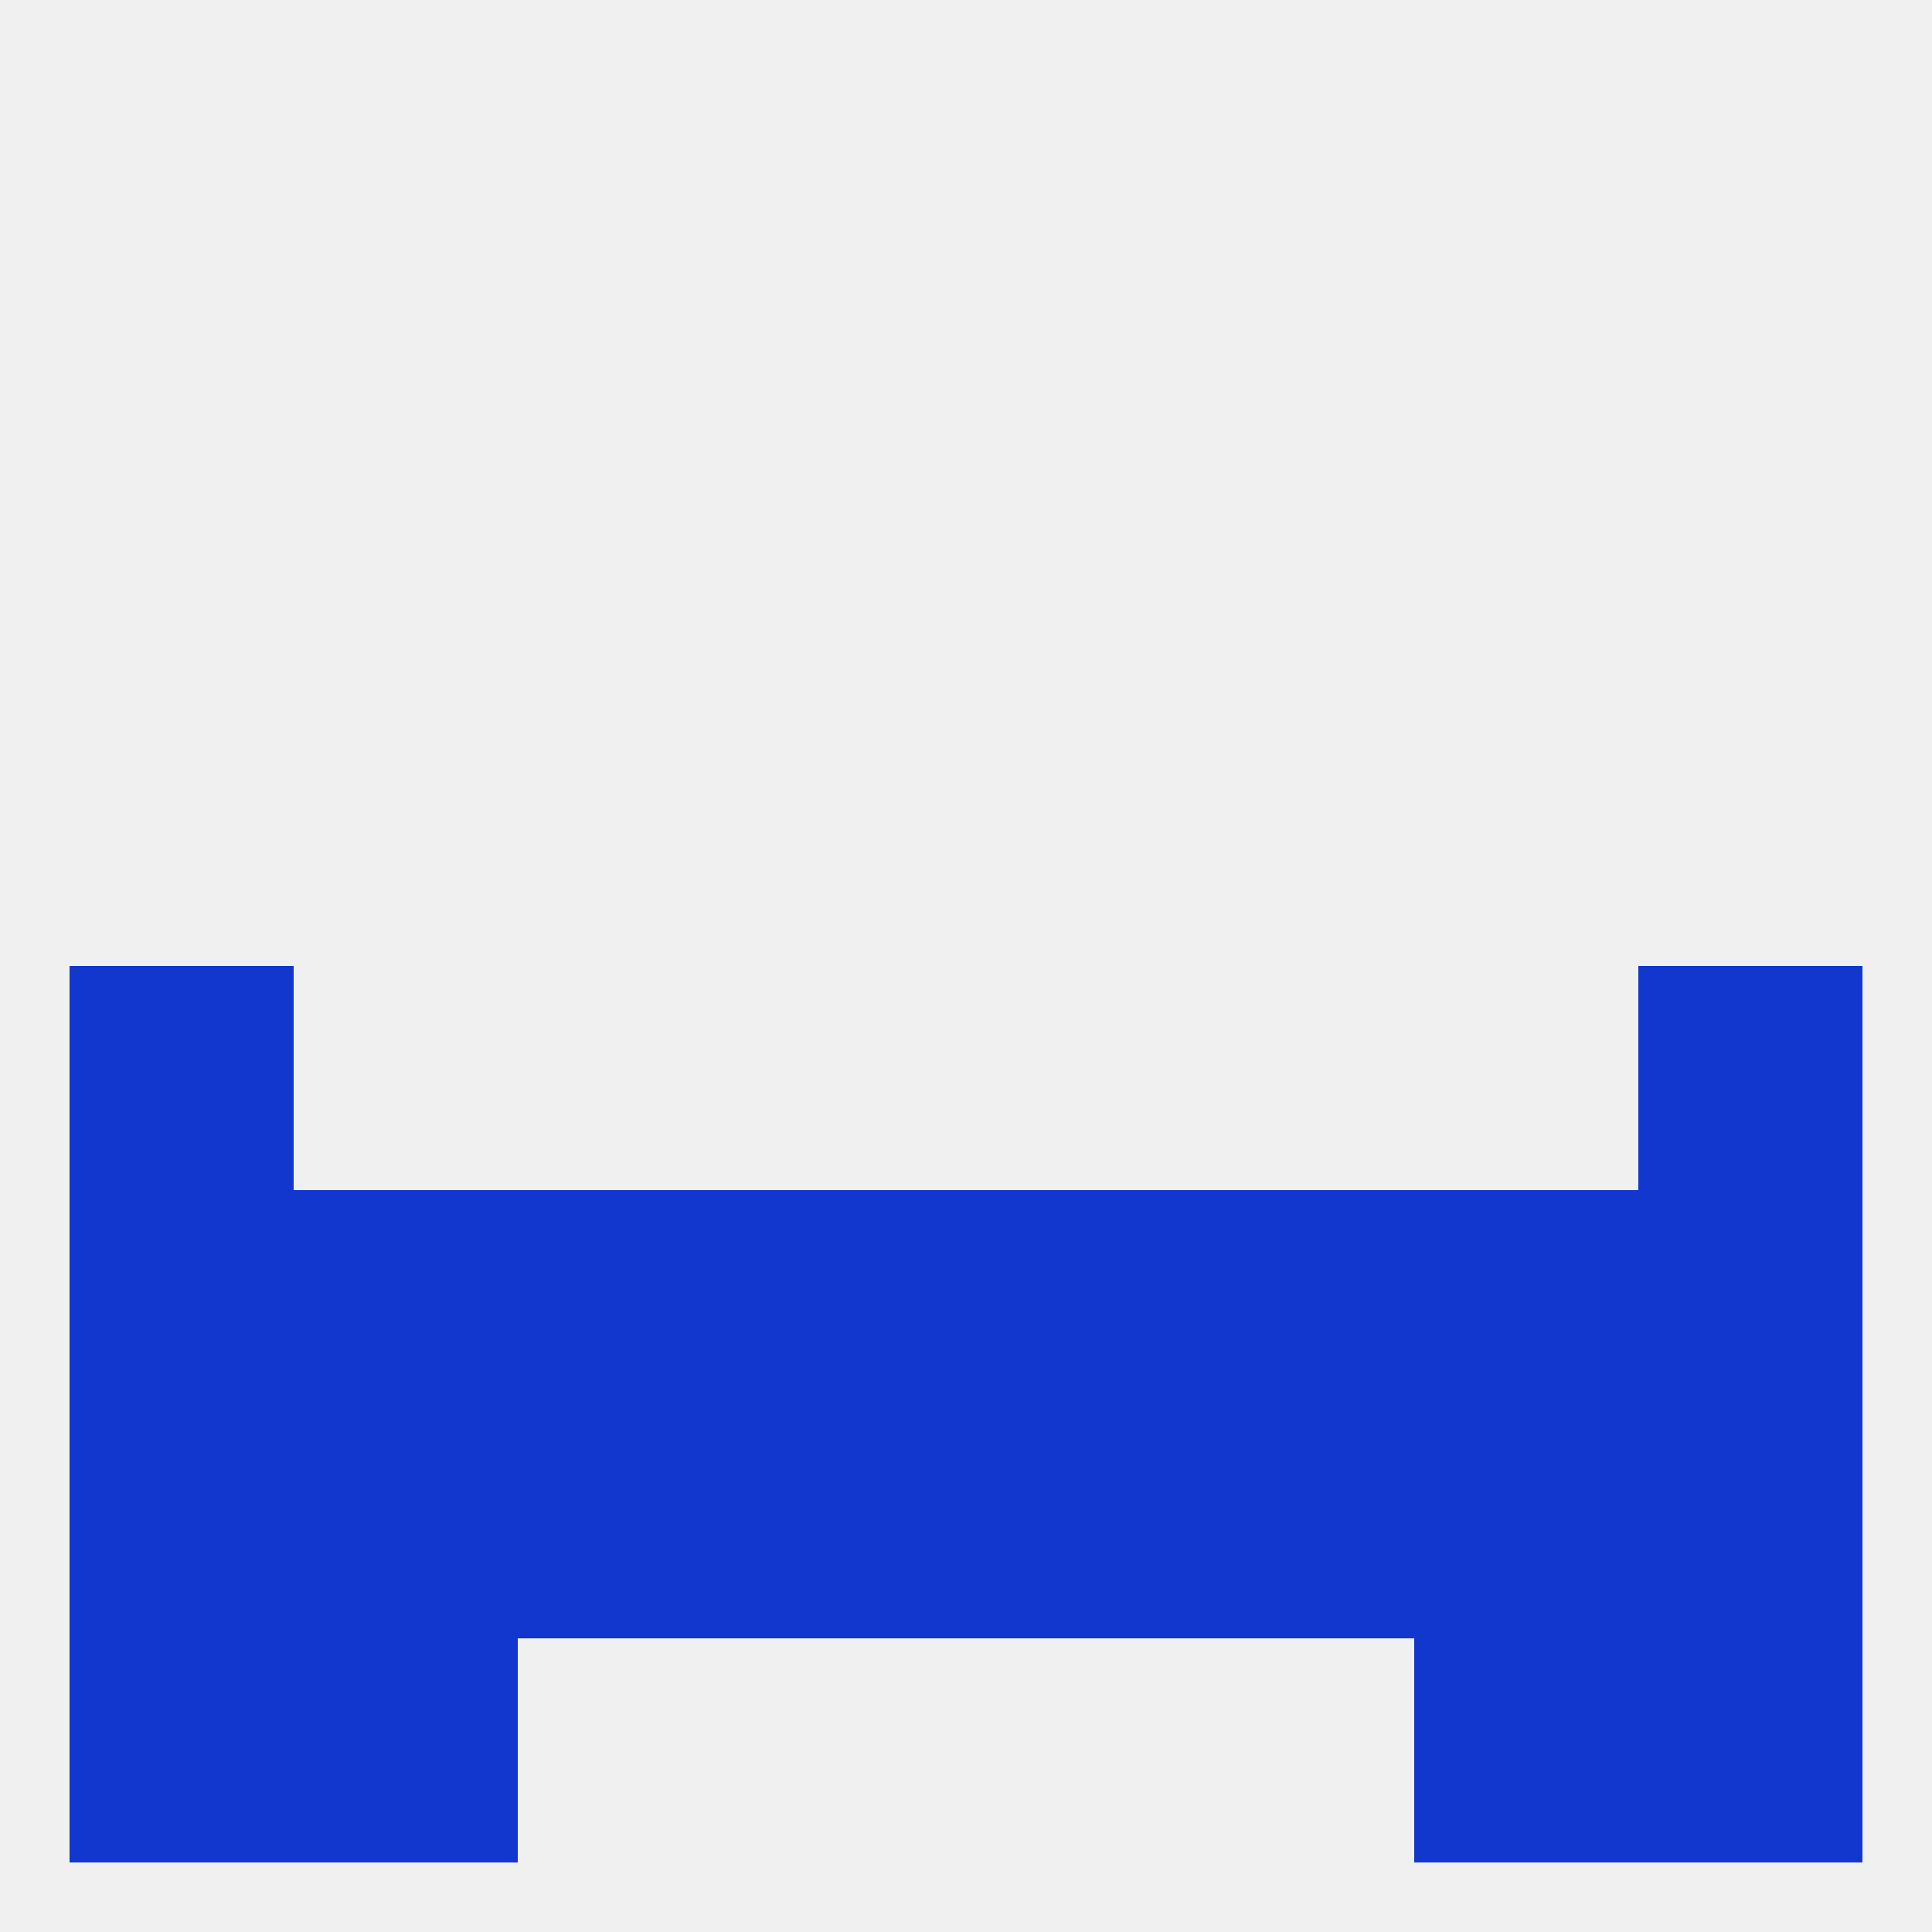
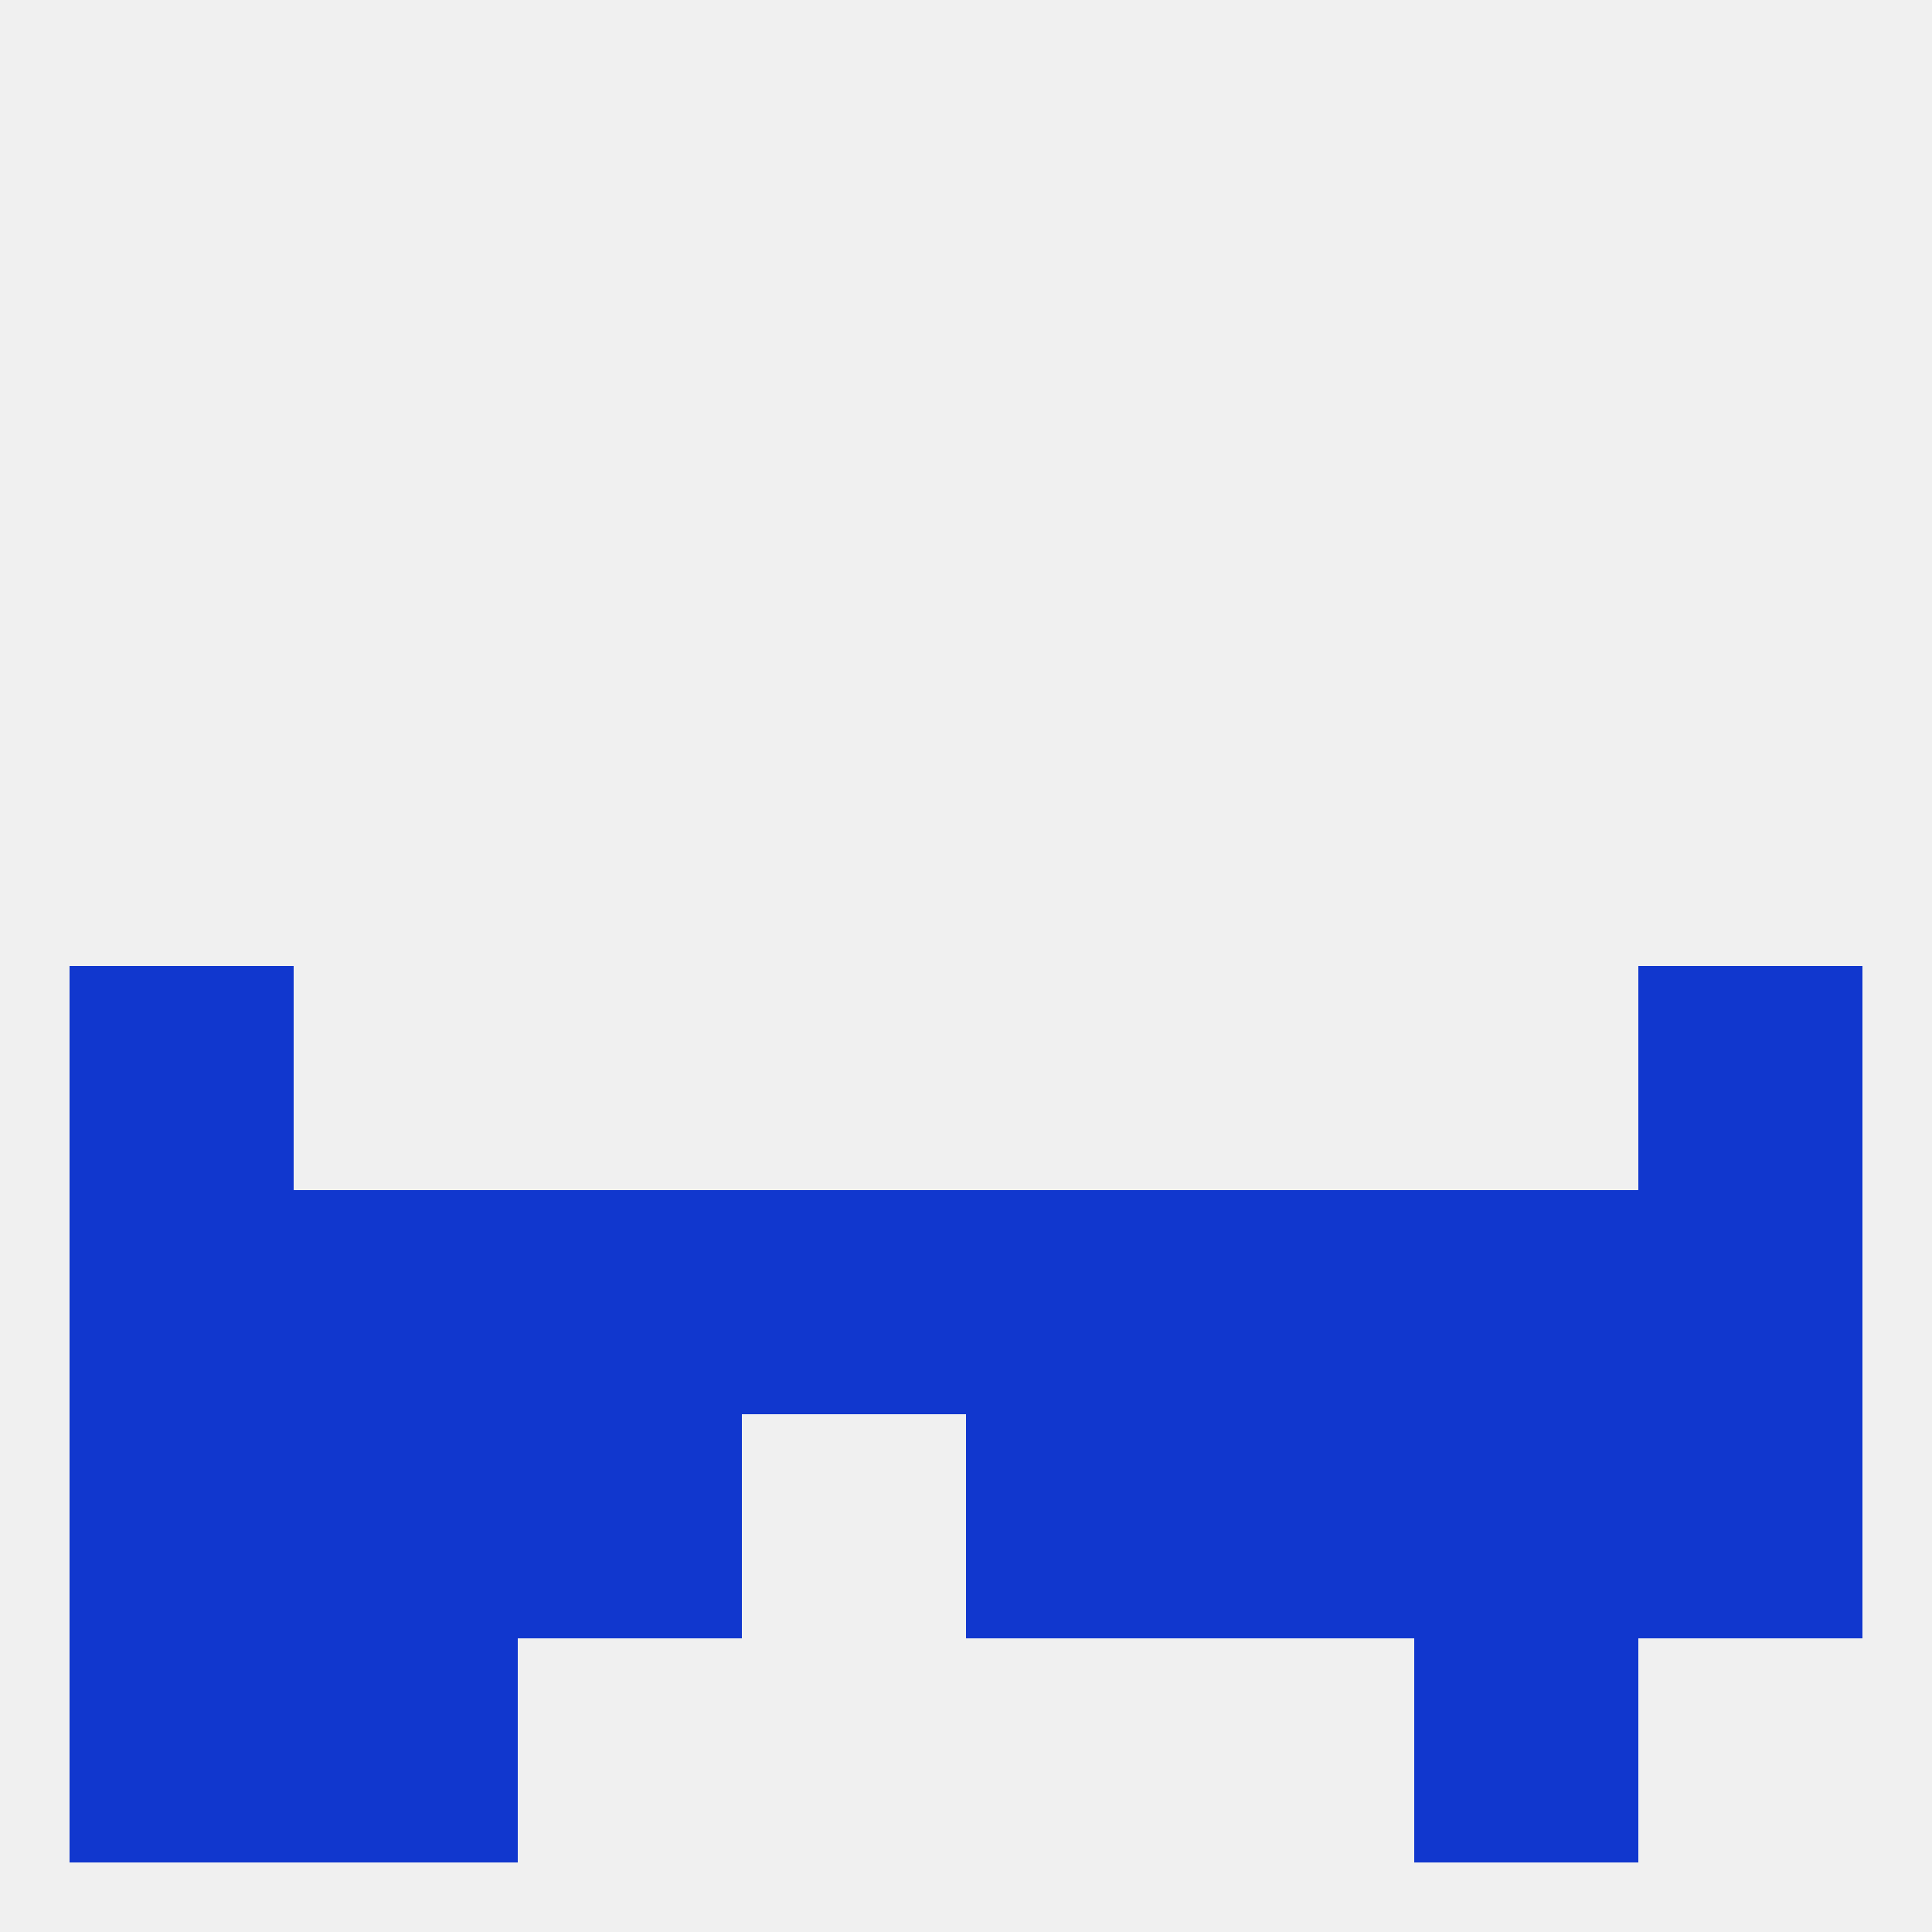
<svg xmlns="http://www.w3.org/2000/svg" version="1.1" baseprofile="full" width="250" height="250" viewBox="0 0 250 250">
  <rect width="100%" height="100%" fill="rgba(240,240,240,255)" />
  <rect x="9" y="125" width="29" height="29" fill="rgba(17,55,206,255)" />
  <rect x="212" y="125" width="29" height="29" fill="rgba(17,55,206,255)" />
  <rect x="212" y="154" width="29" height="29" fill="rgba(17,55,206,255)" />
  <rect x="67" y="154" width="29" height="29" fill="rgba(17,55,206,255)" />
  <rect x="154" y="154" width="29" height="29" fill="rgba(17,55,206,255)" />
  <rect x="38" y="154" width="29" height="29" fill="rgba(17,55,206,255)" />
  <rect x="183" y="154" width="29" height="29" fill="rgba(17,55,206,255)" />
  <rect x="96" y="154" width="29" height="29" fill="rgba(17,55,206,255)" />
  <rect x="125" y="154" width="29" height="29" fill="rgba(17,55,206,255)" />
  <rect x="9" y="154" width="29" height="29" fill="rgba(17,55,206,255)" />
  <rect x="125" y="183" width="29" height="29" fill="rgba(17,55,206,255)" />
  <rect x="67" y="183" width="29" height="29" fill="rgba(17,55,206,255)" />
  <rect x="154" y="183" width="29" height="29" fill="rgba(17,55,206,255)" />
  <rect x="38" y="183" width="29" height="29" fill="rgba(17,55,206,255)" />
  <rect x="183" y="183" width="29" height="29" fill="rgba(17,55,206,255)" />
  <rect x="9" y="183" width="29" height="29" fill="rgba(17,55,206,255)" />
  <rect x="212" y="183" width="29" height="29" fill="rgba(17,55,206,255)" />
-   <rect x="96" y="183" width="29" height="29" fill="rgba(17,55,206,255)" />
  <rect x="183" y="212" width="29" height="29" fill="rgba(17,55,206,255)" />
  <rect x="9" y="212" width="29" height="29" fill="rgba(17,55,206,255)" />
-   <rect x="212" y="212" width="29" height="29" fill="rgba(17,55,206,255)" />
  <rect x="38" y="212" width="29" height="29" fill="rgba(17,55,206,255)" />
</svg>